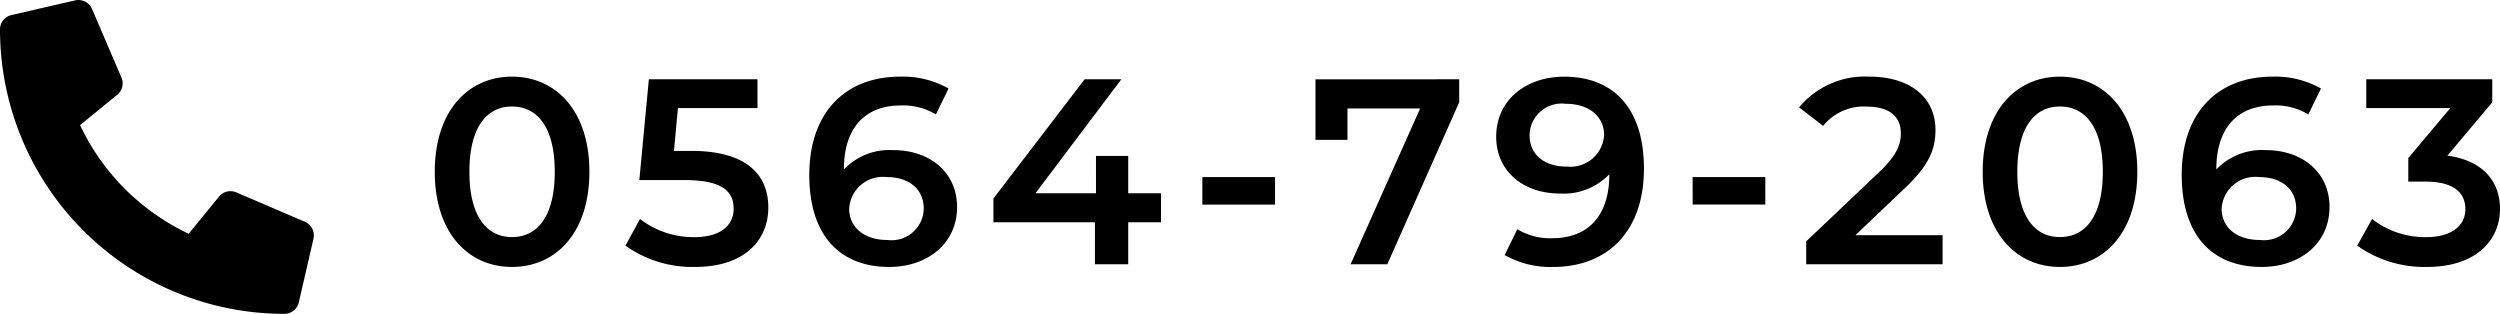
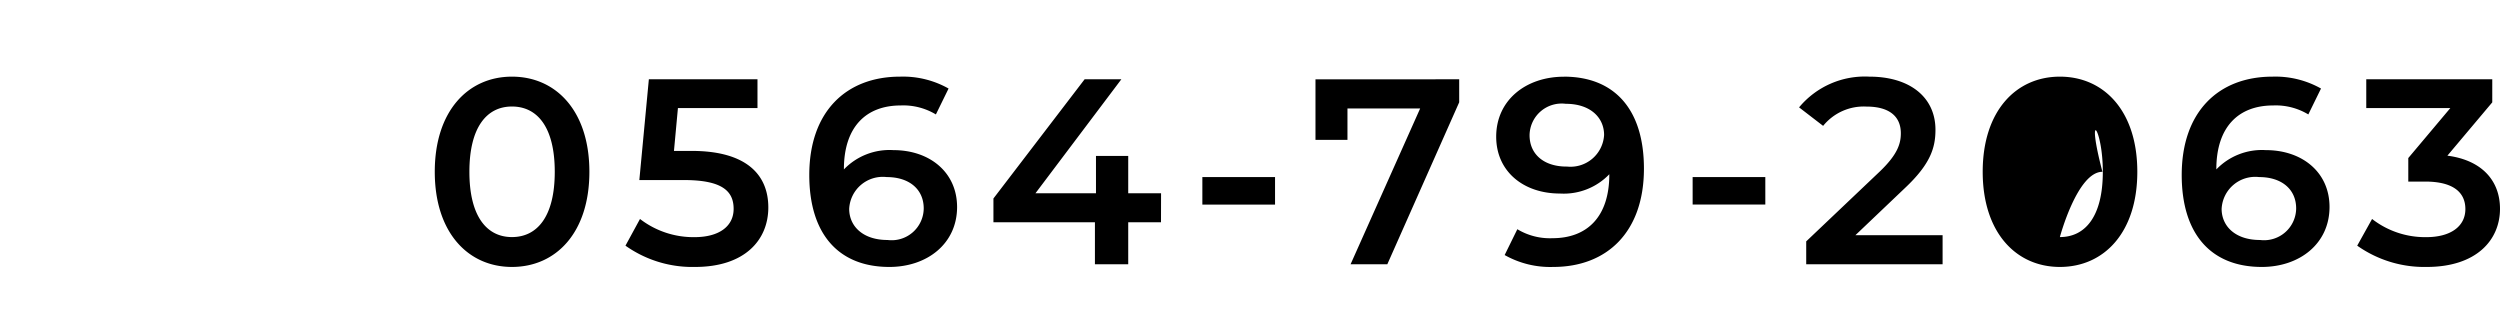
<svg xmlns="http://www.w3.org/2000/svg" width="151.344" height="19" viewBox="0 0 151.344 19">
  <g transform="translate(-947 -30)">
-     <path d="M-121.008.16c2.672,0,4.688-2.08,4.688-5.76s-2.016-5.76-4.688-5.76c-2.656,0-4.672,2.08-4.672,5.76S-123.664.16-121.008.16Zm0-1.808c-1.52,0-2.576-1.248-2.576-3.952s1.056-3.952,2.576-3.952c1.536,0,2.592,1.248,2.592,3.952S-119.472-1.648-121.008-1.648Zm10.88-5.216H-111.2l.24-2.592h4.816V-11.2h-6.576l-.576,6.1h2.7c2.32,0,3.008.672,3.008,1.744,0,1.056-.88,1.712-2.368,1.712a5.3,5.3,0,0,1-3.3-1.1l-.88,1.616A7,7,0,0,0-109.92.16c3.008,0,4.432-1.632,4.432-3.6C-105.488-5.424-106.816-6.864-110.128-6.864Zm12.208-.048a3.824,3.824,0,0,0-2.992,1.168V-5.76c0-2.544,1.328-3.856,3.44-3.856a3.809,3.809,0,0,1,2.128.544l.768-1.568a5.614,5.614,0,0,0-2.944-.72c-3.248,0-5.488,2.112-5.488,5.952,0,3.6,1.792,5.568,4.848,5.568,2.288,0,4.1-1.408,4.1-3.632C-94.064-5.568-95.712-6.912-97.92-6.912Zm-.352,5.44c-1.488,0-2.32-.832-2.32-1.888A2.037,2.037,0,0,1-98.32-5.28c1.36,0,2.24.736,2.24,1.9A1.944,1.944,0,0,1-98.272-1.472ZM-81.712-4.3H-83.7V-6.56h-1.952V-4.3h-3.664l5.2-6.9h-2.224l-5.52,7.216v1.44h6.144V0H-83.7V-2.544h1.984Zm2.5.688h4.4V-5.28h-4.4Zm6.848-7.584v3.664h1.936v-1.9h4.4L-70.24,0h2.224l4.352-9.808V-11.2Zm15.04-.16c-2.288,0-4.1,1.408-4.1,3.632,0,2.1,1.648,3.44,3.856,3.44a3.824,3.824,0,0,0,2.992-1.168v.016c0,2.544-1.328,3.856-3.44,3.856a3.809,3.809,0,0,1-2.128-.544L-60.912-.56a5.614,5.614,0,0,0,2.944.72c3.248,0,5.488-2.112,5.488-5.952C-52.48-9.392-54.272-11.36-57.328-11.36Zm.16,5.44c-1.36,0-2.24-.736-2.24-1.9a1.944,1.944,0,0,1,2.192-1.9c1.488,0,2.32.832,2.32,1.888A2.037,2.037,0,0,1-57.168-5.92Zm7.632,2.3h4.4V-5.28h-4.4ZM-39.68-1.76l2.992-2.848c1.552-1.456,1.856-2.448,1.856-3.536,0-1.984-1.568-3.216-4-3.216A5.172,5.172,0,0,0-43.088-9.5l1.456,1.12a3.161,3.161,0,0,1,2.624-1.168c1.376,0,2.08.592,2.08,1.616,0,.624-.192,1.28-1.28,2.32l-4.448,4.224V0H-34.4V-1.76ZM-27.3.16c2.672,0,4.688-2.08,4.688-5.76s-2.016-5.76-4.688-5.76c-2.656,0-4.672,2.08-4.672,5.76S-29.952.16-27.3.16Zm0-1.808c-1.52,0-2.576-1.248-2.576-3.952s1.056-3.952,2.576-3.952C-25.76-9.552-24.7-8.3-24.7-5.6S-25.76-1.648-27.3-1.648Zm12.464-5.264a3.824,3.824,0,0,0-2.992,1.168V-5.76c0-2.544,1.328-3.856,3.44-3.856a3.809,3.809,0,0,1,2.128.544l.768-1.568a5.614,5.614,0,0,0-2.944-.72c-3.248,0-5.488,2.112-5.488,5.952,0,3.6,1.792,5.568,4.848,5.568,2.288,0,4.1-1.408,4.1-3.632C-10.976-5.568-12.624-6.912-14.832-6.912Zm-.352,5.44c-1.488,0-2.32-.832-2.32-1.888a2.037,2.037,0,0,1,2.272-1.92c1.36,0,2.24.736,2.24,1.9A1.944,1.944,0,0,1-15.184-1.472Zm11.344-5.1,2.72-3.232V-11.2H-8.752v1.744h5.088L-6.208-6.432v1.424h1.024c1.7,0,2.432.656,2.432,1.664,0,1.04-.88,1.7-2.368,1.7a5.222,5.222,0,0,1-3.28-1.1l-.9,1.616A7.036,7.036,0,0,0-5.088.16C-2.08.16-.656-1.472-.656-3.36-.656-5.04-1.728-6.3-3.84-6.576Z" transform="translate(1099 46)" fill="currentColor" />
-     <path d="M18.459,13.433,14.3,11.651a.891.891,0,0,0-1.039.256l-1.841,2.249A13.755,13.755,0,0,1,4.847,7.581L7.1,5.74A.888.888,0,0,0,7.352,4.7L5.57.545A.9.9,0,0,0,4.55.029L.69.919A.891.891,0,0,0,0,1.787,17.218,17.218,0,0,0,17.219,19.007a.891.891,0,0,0,.868-.69l.891-3.86a.9.9,0,0,0-.52-1.024Z" transform="translate(947 29.993)" fill="currentColor" />
+     <path d="M-121.008.16c2.672,0,4.688-2.08,4.688-5.76s-2.016-5.76-4.688-5.76c-2.656,0-4.672,2.08-4.672,5.76S-123.664.16-121.008.16Zm0-1.808c-1.52,0-2.576-1.248-2.576-3.952s1.056-3.952,2.576-3.952c1.536,0,2.592,1.248,2.592,3.952S-119.472-1.648-121.008-1.648Zm10.88-5.216H-111.2l.24-2.592h4.816V-11.2h-6.576l-.576,6.1h2.7c2.32,0,3.008.672,3.008,1.744,0,1.056-.88,1.712-2.368,1.712a5.3,5.3,0,0,1-3.3-1.1l-.88,1.616A7,7,0,0,0-109.92.16c3.008,0,4.432-1.632,4.432-3.6C-105.488-5.424-106.816-6.864-110.128-6.864Zm12.208-.048a3.824,3.824,0,0,0-2.992,1.168V-5.76c0-2.544,1.328-3.856,3.44-3.856a3.809,3.809,0,0,1,2.128.544l.768-1.568a5.614,5.614,0,0,0-2.944-.72c-3.248,0-5.488,2.112-5.488,5.952,0,3.6,1.792,5.568,4.848,5.568,2.288,0,4.1-1.408,4.1-3.632C-94.064-5.568-95.712-6.912-97.92-6.912Zm-.352,5.44c-1.488,0-2.32-.832-2.32-1.888A2.037,2.037,0,0,1-98.32-5.28c1.36,0,2.24.736,2.24,1.9A1.944,1.944,0,0,1-98.272-1.472ZM-81.712-4.3H-83.7V-6.56h-1.952V-4.3h-3.664l5.2-6.9h-2.224l-5.52,7.216v1.44h6.144V0H-83.7V-2.544h1.984Zm2.5.688h4.4V-5.28h-4.4Zm6.848-7.584v3.664h1.936v-1.9h4.4L-70.24,0h2.224l4.352-9.808V-11.2Zm15.04-.16c-2.288,0-4.1,1.408-4.1,3.632,0,2.1,1.648,3.44,3.856,3.44a3.824,3.824,0,0,0,2.992-1.168v.016c0,2.544-1.328,3.856-3.44,3.856a3.809,3.809,0,0,1-2.128-.544L-60.912-.56a5.614,5.614,0,0,0,2.944.72c3.248,0,5.488-2.112,5.488-5.952C-52.48-9.392-54.272-11.36-57.328-11.36Zm.16,5.44c-1.36,0-2.24-.736-2.24-1.9a1.944,1.944,0,0,1,2.192-1.9c1.488,0,2.32.832,2.32,1.888A2.037,2.037,0,0,1-57.168-5.92Zm7.632,2.3h4.4V-5.28h-4.4ZM-39.68-1.76l2.992-2.848c1.552-1.456,1.856-2.448,1.856-3.536,0-1.984-1.568-3.216-4-3.216A5.172,5.172,0,0,0-43.088-9.5l1.456,1.12a3.161,3.161,0,0,1,2.624-1.168c1.376,0,2.08.592,2.08,1.616,0,.624-.192,1.28-1.28,2.32l-4.448,4.224V0H-34.4V-1.76ZM-27.3.16c2.672,0,4.688-2.08,4.688-5.76s-2.016-5.76-4.688-5.76c-2.656,0-4.672,2.08-4.672,5.76S-29.952.16-27.3.16Zm0-1.808s1.056-3.952,2.576-3.952C-25.76-9.552-24.7-8.3-24.7-5.6S-25.76-1.648-27.3-1.648Zm12.464-5.264a3.824,3.824,0,0,0-2.992,1.168V-5.76c0-2.544,1.328-3.856,3.44-3.856a3.809,3.809,0,0,1,2.128.544l.768-1.568a5.614,5.614,0,0,0-2.944-.72c-3.248,0-5.488,2.112-5.488,5.952,0,3.6,1.792,5.568,4.848,5.568,2.288,0,4.1-1.408,4.1-3.632C-10.976-5.568-12.624-6.912-14.832-6.912Zm-.352,5.44c-1.488,0-2.32-.832-2.32-1.888a2.037,2.037,0,0,1,2.272-1.92c1.36,0,2.24.736,2.24,1.9A1.944,1.944,0,0,1-15.184-1.472Zm11.344-5.1,2.72-3.232V-11.2H-8.752v1.744h5.088L-6.208-6.432v1.424h1.024c1.7,0,2.432.656,2.432,1.664,0,1.04-.88,1.7-2.368,1.7a5.222,5.222,0,0,1-3.28-1.1l-.9,1.616A7.036,7.036,0,0,0-5.088.16C-2.08.16-.656-1.472-.656-3.36-.656-5.04-1.728-6.3-3.84-6.576Z" transform="translate(1099 46)" fill="currentColor" />
  </g>
</svg>